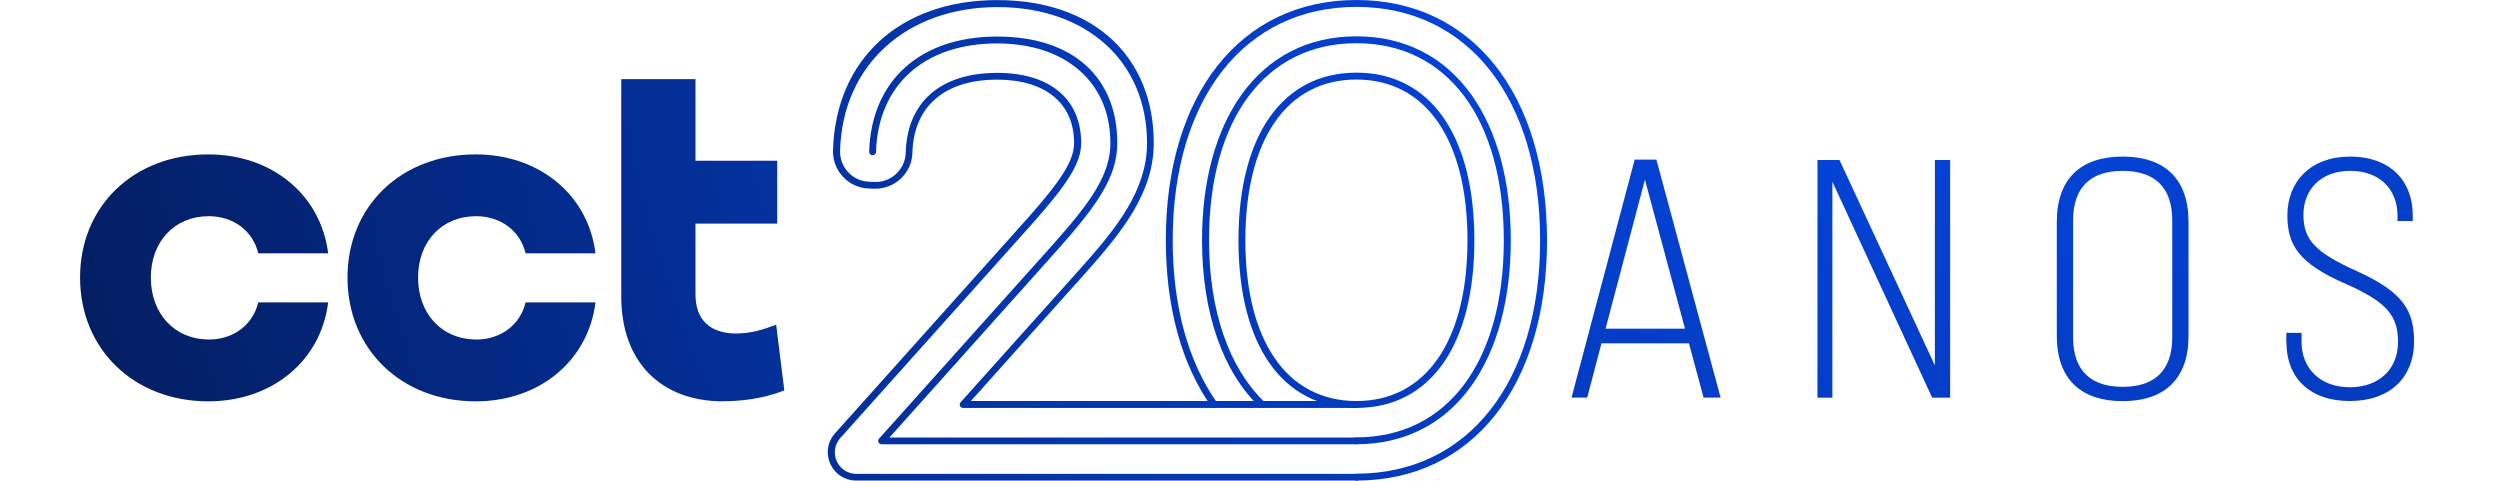
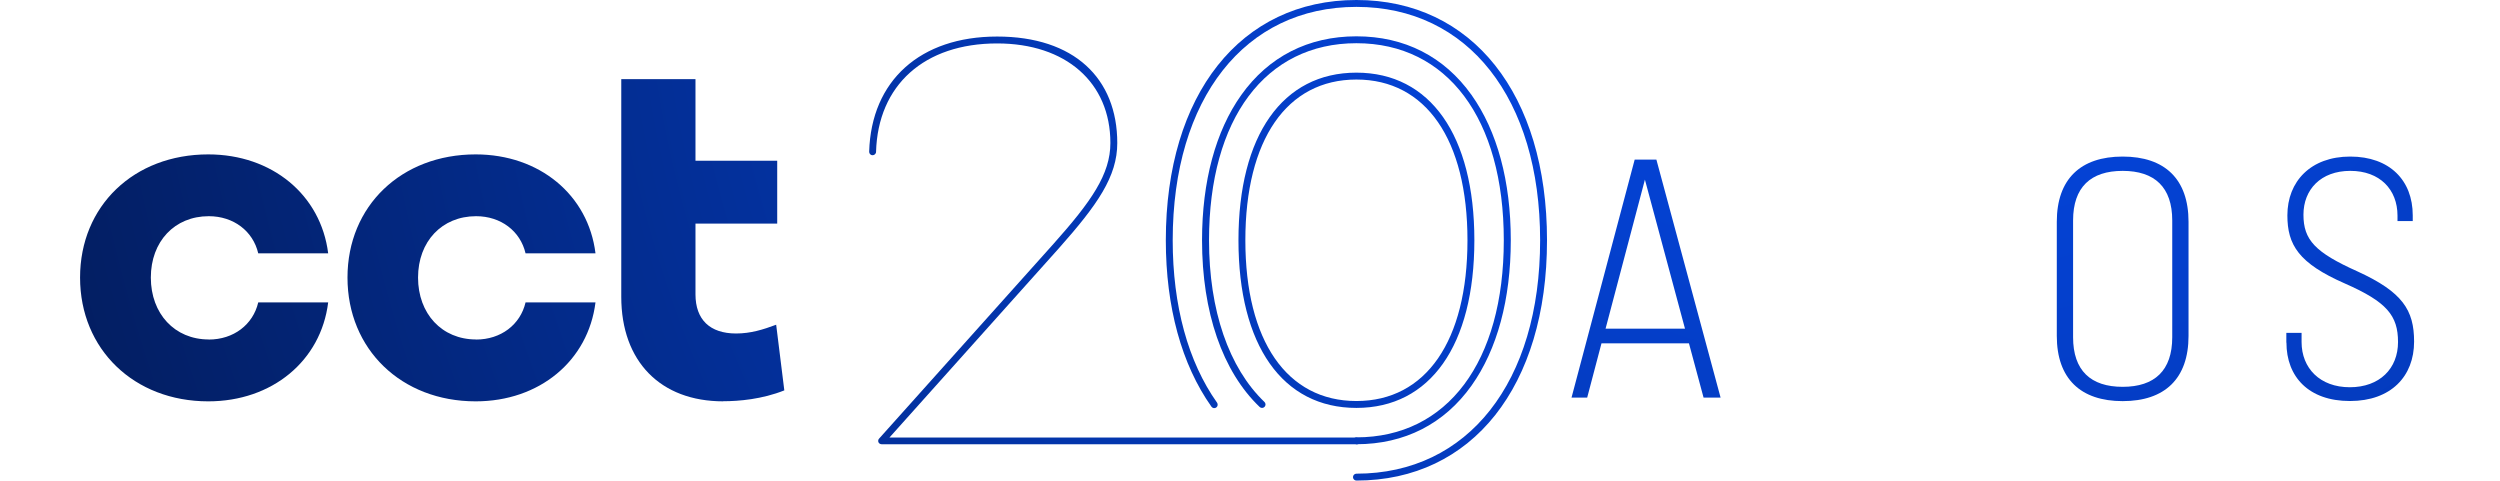
<svg xmlns="http://www.w3.org/2000/svg" version="1.1" id="Camada_1" x="0px" y="0px" width="260px" height="50px" viewBox="0 0 260 50" enable-background="new 0 0 260 50" xml:space="preserve">
  <g>
    <radialGradient id="SVGID_1_" cx="-4.139" cy="50.673" r="0.37" gradientTransform="matrix(759.324 0 0 -759.324 3332.106 38459.152)" gradientUnits="userSpaceOnUse">
      <stop offset="0" style="stop-color:#044DF7" />
      <stop offset="1" style="stop-color:#020719" />
    </radialGradient>
    <path fill="url(#SVGID_1_)" d="M21.712,35.313c2.573,0,4.603-1.541,5.145-3.864h7.273c-0.749,6.079-5.829,10.291-12.473,10.291   c-7.718,0-13.33-5.417-13.33-12.874s5.601-12.809,13.33-12.809c6.644,0,11.713,4.212,12.473,10.291h-7.273   c-0.543-2.323-2.573-3.864-5.145-3.864c-3.55,0-6.025,2.627-6.025,6.383c0,3.756,2.475,6.437,6.025,6.437V35.313z" />
    <radialGradient id="SVGID_2_" cx="-4.139" cy="50.692" r="0.37" gradientTransform="matrix(759.324 0 0 -759.324 3332.106 38481.164)" gradientUnits="userSpaceOnUse">
      <stop offset="0" style="stop-color:#044DF7" />
      <stop offset="1" style="stop-color:#020719" />
    </radialGradient>
    <path fill="url(#SVGID_2_)" d="M49.513,35.313c2.573,0,4.603-1.541,5.145-3.864h7.273c-0.76,6.079-5.829,10.291-12.462,10.291   c-7.729,0-13.33-5.417-13.33-12.874s5.612-12.809,13.33-12.809c6.633,0,11.713,4.212,12.462,10.291h-7.273   c-0.543-2.323-2.573-3.864-5.145-3.864c-3.55,0-6.036,2.627-6.036,6.383c0,3.756,2.475,6.437,6.036,6.437V35.313z" />
    <radialGradient id="SVGID_3_" cx="-4.139" cy="50.692" r="0.37" gradientTransform="matrix(759.324 0 0 -759.324 3332.105 38481.164)" gradientUnits="userSpaceOnUse">
      <stop offset="0" style="stop-color:#044DF7" />
      <stop offset="1" style="stop-color:#020719" />
    </radialGradient>
    <path fill="url(#SVGID_3_)" d="M75.218,41.739c-6.535,0-10.606-4.158-10.606-10.866V8.228h7.718v8.489h8.5v6.535h-8.5v7.36   c0,2.627,1.498,4.071,4.223,4.071c1.509,0,2.801-0.401,4.169-0.912l0.847,6.828c-2.312,0.923-4.722,1.129-6.35,1.129V41.739z" />
    <radialGradient id="SVGID_4_" cx="-4.123" cy="50.719" r="0.37" gradientTransform="matrix(994.181 0 0 -994.181 4298.146 50386.512)" gradientUnits="userSpaceOnUse">
      <stop offset="0" style="stop-color:#044DF7" />
      <stop offset="1" style="stop-color:#020719" />
    </radialGradient>
    <path fill="url(#SVGID_4_)" d="M175.663,35.704h-9.108l-1.487,5.645h-1.629l6.568-24.75h2.258l6.676,24.75h-1.77l-1.52-5.645   H175.663z M175.24,34.184l-4.169-15.501l-4.093,15.501H175.24z" />
    <radialGradient id="SVGID_5_" cx="-4.123" cy="50.719" r="0.37" gradientTransform="matrix(994.182 0 0 -994.181 4298.152 50386.512)" gradientUnits="userSpaceOnUse">
      <stop offset="0" style="stop-color:#044DF7" />
      <stop offset="1" style="stop-color:#020719" />
    </radialGradient>
-     <path fill="url(#SVGID_5_)" d="M189.016,16.641h2.29l9.922,21.363V16.641h1.585v24.718h-1.867l-10.378-22.46v22.46h-1.552V16.641z" />
    <radialGradient id="SVGID_6_" cx="-4.123" cy="50.719" r="0.37" gradientTransform="matrix(994.181 0 0 -994.181 4298.147 50386.508)" gradientUnits="userSpaceOnUse">
      <stop offset="0" style="stop-color:#044DF7" />
      <stop offset="1" style="stop-color:#020719" />
    </radialGradient>
    <path fill="url(#SVGID_6_)" d="M213.907,34.933V23.068c0-4.451,2.475-6.785,6.85-6.785c4.375,0,6.85,2.334,6.85,6.785v11.865   c0,4.451-2.475,6.784-6.85,6.784C216.382,41.717,213.907,39.383,213.907,34.933z M225.913,35.074V22.927   c0-3.463-1.834-5.156-5.156-5.156c-3.321,0-5.156,1.693-5.156,5.156v12.147c0,3.463,1.835,5.156,5.156,5.156   C224.079,40.23,225.913,38.537,225.913,35.074z" />
    <radialGradient id="SVGID_7_" cx="-4.123" cy="50.719" r="0.37" gradientTransform="matrix(994.182 0 0 -994.181 4298.152 50386.508)" gradientUnits="userSpaceOnUse">
      <stop offset="0" style="stop-color:#044DF7" />
      <stop offset="1" style="stop-color:#020719" />
    </radialGradient>
    <path fill="url(#SVGID_7_)" d="M237.779,35.638v-1.02h1.585v0.955c0,2.714,1.91,4.7,5.015,4.7c3.104,0,5.015-1.943,5.015-4.7   c0-2.757-1.161-4.169-5.504-6.079c-4.841-2.117-6.003-4.027-6.003-7.1c0-3.528,2.431-6.111,6.535-6.111   c4.103,0,6.503,2.475,6.503,6.111v0.597h-1.585v-0.564c0-2.714-1.834-4.657-4.907-4.657c-3.072,0-4.874,1.943-4.874,4.559   c0,2.616,1.205,3.919,5.612,5.894c4.7,2.149,5.895,4.027,5.895,7.306c0,3.604-2.399,6.177-6.676,6.177   c-4.277,0-6.6-2.507-6.6-6.079L237.779,35.638z" />
    <radialGradient id="SVGID_8_" cx="-4.139" cy="50.692" r="0.37" gradientTransform="matrix(759.324 0 0 -759.324 3332.107 38481.371)" gradientUnits="userSpaceOnUse">
      <stop offset="0" style="stop-color:#044DF7" />
      <stop offset="1" style="stop-color:#020719" />
    </radialGradient>
    <path fill="url(#SVGID_8_)" d="M141.067,46.201H91.686c-0.141,0-0.271-0.087-0.326-0.206c-0.054-0.119-0.033-0.282,0.065-0.38   l18.15-20.267c3.919-4.396,5.905-7.23,5.905-10.475c0-6.296-4.624-10.356-11.778-10.356c-7.566,0-12.397,4.32-12.593,11.279   c0,0.195-0.184,0.358-0.369,0.347c-0.196,0-0.358-0.174-0.347-0.369c0.217-7.393,5.308-11.974,13.309-11.974   c8,0,12.494,4.342,12.494,11.073c0,3.485-2.052,6.415-6.079,10.953L92.5,45.506h48.578c0.196,0,0.359,0.163,0.359,0.358   c0,0.196-0.163,0.358-0.359,0.358L141.067,46.201z" />
    <radialGradient id="SVGID_9_" cx="-4.139" cy="50.692" r="0.37" gradientTransform="matrix(759.323 0 0 -759.324 3332.103 38481.371)" gradientUnits="userSpaceOnUse">
      <stop offset="0" style="stop-color:#044DF7" />
      <stop offset="1" style="stop-color:#020719" />
    </radialGradient>
    <path fill="url(#SVGID_9_)" d="M141.067,46.2c-0.195,0-0.358-0.163-0.358-0.358c0-0.195,0.163-0.358,0.358-0.358   c9.455,0,15.328-7.849,15.328-20.495c0-12.646-5.873-20.495-15.328-20.495c-9.455,0-15.328,7.848-15.328,20.495   c0,7.284,2.052,13.254,5.764,16.815c0.141,0.141,0.152,0.358,0.011,0.51c-0.141,0.141-0.358,0.152-0.51,0.011   c-3.864-3.691-5.992-9.857-5.992-17.336c0-6.133,1.411-11.355,4.082-15.111c2.833-3.984,6.969-6.101,11.973-6.101   c5.004,0,9.13,2.106,11.974,6.101c2.67,3.756,4.081,8.977,4.081,15.111s-1.411,11.355-4.081,15.111   C150.208,44.084,146.072,46.2,141.067,46.2z" />
    <radialGradient id="SVGID_10_" cx="-4.139" cy="50.692" r="0.37" gradientTransform="matrix(759.324 0 0 -759.324 3332.107 38481.371)" gradientUnits="userSpaceOnUse">
      <stop offset="0" style="stop-color:#044DF7" />
      <stop offset="1" style="stop-color:#020719" />
    </radialGradient>
-     <path fill="url(#SVGID_10_)" d="M141.068,49.978h-52.03c-1.183,0-2.214-0.673-2.692-1.748c-0.478-1.074-0.293-2.29,0.499-3.17   l19.92-22.243c3.691-4.147,4.939-6.155,4.939-7.957c0-4.125-2.996-6.578-8-6.578c-5.46,0-8.684,2.779-8.814,7.61   c-0.033,1.031-0.456,1.976-1.205,2.681c-0.749,0.706-1.737,1.075-2.746,1.053l-0.575-0.021c-1.031-0.033-1.976-0.456-2.681-1.205   c-0.706-0.749-1.075-1.726-1.053-2.747c0.271-9.509,6.98-15.643,17.086-15.643c10.107,0,16.272,5.97,16.272,14.85   c0,5.135-3.191,9.14-7.034,13.461l-11.984,13.385H141.1c0.195,0,0.358,0.163,0.358,0.358c0,0.196-0.163,0.359-0.358,0.359h-40.936   c-0.141,0-0.271-0.087-0.326-0.206c-0.054-0.12-0.033-0.282,0.065-0.38l12.527-13.982c3.756-4.212,6.861-8.098,6.861-12.983   c0-8.456-6.253-14.134-15.556-14.134s-16.109,5.873-16.37,14.948c-0.021,0.836,0.282,1.628,0.858,2.236   c0.575,0.608,1.346,0.955,2.182,0.977l0.575,0.021c0.836,0.033,1.629-0.282,2.236-0.857c0.608-0.575,0.955-1.346,0.977-2.182   c0.152-5.276,3.626-8.304,9.531-8.304c5.46,0,8.717,2.725,8.717,7.295c0,2.008-1.292,4.136-5.124,8.434l-19.92,22.243   c-0.597,0.662-0.738,1.585-0.38,2.41c0.369,0.814,1.151,1.324,2.041,1.324h52.03c0.196,0,0.359,0.163,0.359,0.359   c0,0.195-0.163,0.358-0.359,0.358L141.068,49.978z" />
    <radialGradient id="SVGID_11_" cx="-4.139" cy="50.692" r="0.37" gradientTransform="matrix(759.324 0 0 -759.324 3332.105 38481.371)" gradientUnits="userSpaceOnUse">
      <stop offset="0" style="stop-color:#044DF7" />
      <stop offset="1" style="stop-color:#020719" />
    </radialGradient>
    <path fill="url(#SVGID_11_)" d="M141.067,49.978c-0.195,0-0.358-0.163-0.358-0.358c0-0.195,0.163-0.358,0.358-0.358   c11.604,0,19.106-9.531,19.106-24.273c0-14.742-7.501-24.273-19.106-24.273s-19.106,9.531-19.106,24.273   c0,6.795,1.596,12.636,4.614,16.891c0.109,0.163,0.076,0.38-0.087,0.5c-0.163,0.119-0.38,0.076-0.499-0.087   c-3.104-4.386-4.744-10.367-4.744-17.303C121.245,9.813,129.028,0,141.067,0c12.039,0,19.822,9.802,19.822,24.989   C160.889,40.176,153.106,49.978,141.067,49.978z M141.067,42.423c-7.686,0-12.267-6.513-12.267-17.434   c0-10.921,4.592-17.434,12.267-17.434c7.675,0,12.267,6.513,12.267,17.434C153.333,35.91,148.742,42.423,141.067,42.423z    M141.067,8.272c-7.24,0-11.55,6.253-11.55,16.717c0,10.464,4.32,16.717,11.55,16.717c7.23,0,11.55-6.253,11.55-16.717   C152.617,14.525,148.296,8.272,141.067,8.272z" />
  </g>
</svg>